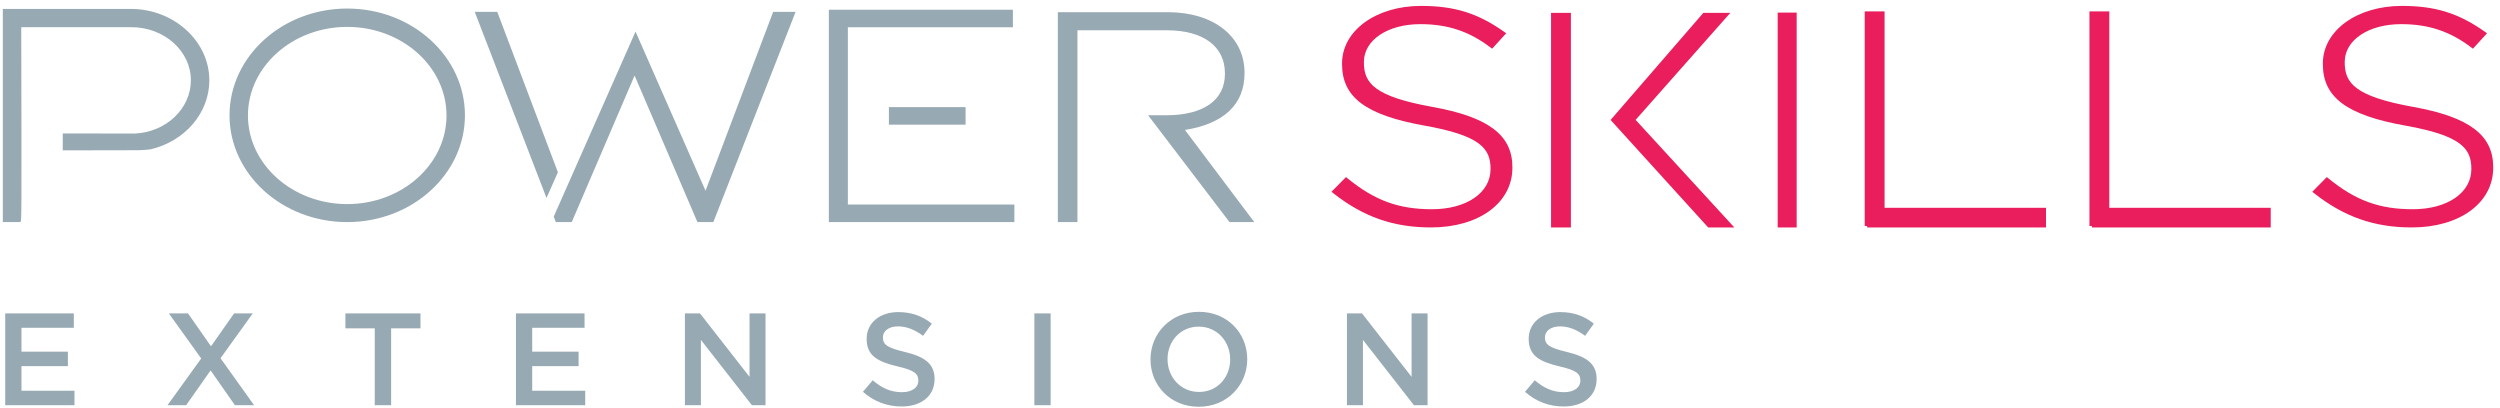
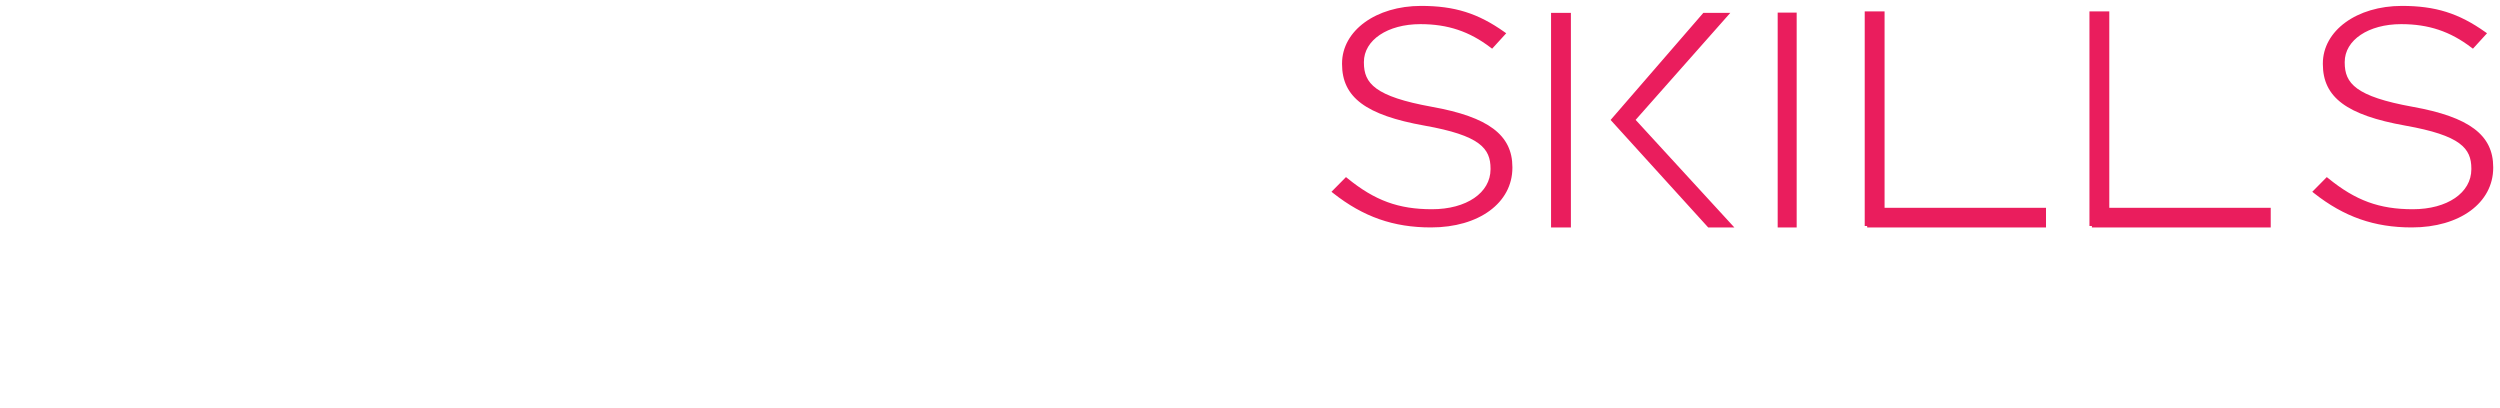
<svg xmlns="http://www.w3.org/2000/svg" width="331px" height="54px">
-   <path fill-rule="evenodd" fill="rgb(151, 169, 178)" d="M206.546,43.212 C205.285,43.212 204.551,43.855 204.551,44.671 C204.551,45.625 205.111,46.044 207.456,46.598 C210.046,47.224 211.393,48.141 211.393,50.175 C211.393,52.465 209.590,53.820 207.018,53.820 C205.146,53.820 203.378,53.178 201.908,51.876 L203.203,50.348 C204.376,51.355 205.548,51.926 207.071,51.926 C208.400,51.926 209.240,51.319 209.240,50.380 C209.240,49.498 208.751,49.030 206.476,48.509 C203.868,47.884 202.398,47.118 202.398,44.862 C202.398,42.742 204.148,41.321 206.581,41.321 C208.366,41.321 209.783,41.859 211.026,42.850 L209.870,44.463 C208.768,43.644 207.666,43.212 206.546,43.212 ZM180.453,45.000 L180.453,53.649 L178.335,53.649 L178.335,41.492 L180.330,41.492 L186.893,49.894 L186.893,41.492 L189.010,41.492 L189.010,53.649 L187.208,53.649 L180.453,45.000 ZM158.712,53.855 C154.950,53.855 152.325,51.025 152.325,47.588 C152.325,44.151 154.985,41.285 158.748,41.285 C162.510,41.285 165.135,44.115 165.135,47.552 C165.135,50.989 162.475,53.855 158.712,53.855 ZM158.712,43.245 C156.280,43.245 154.582,45.173 154.582,47.552 C154.582,49.930 156.315,51.893 158.748,51.893 C161.180,51.893 162.877,49.966 162.877,47.588 C162.877,45.209 161.145,43.245 158.712,43.245 ZM136.950,41.492 L139.103,41.492 L139.103,53.649 L136.950,53.649 L136.950,41.492 ZM123.739,50.175 C123.739,52.465 121.937,53.820 119.364,53.820 C117.492,53.820 115.725,53.178 114.255,51.876 L115.550,50.348 C116.722,51.355 117.895,51.926 119.417,51.926 C120.747,51.926 121.587,51.319 121.587,50.380 C121.587,49.498 121.097,49.030 118.822,48.509 C116.215,47.884 114.744,47.118 114.744,44.862 C114.744,42.742 116.495,41.321 118.927,41.321 C120.712,41.321 122.130,41.859 123.372,42.850 L122.217,44.463 C121.114,43.644 120.012,43.212 118.892,43.212 C117.632,43.212 116.897,43.855 116.897,44.671 C116.897,45.625 117.457,46.044 119.802,46.598 C122.392,47.224 123.739,48.141 123.739,50.175 ZM92.799,45.000 L92.799,53.649 L90.682,53.649 L90.682,41.492 L92.677,41.492 L99.239,49.894 L99.239,41.492 L101.356,41.492 L101.356,53.649 L99.554,53.649 L92.799,45.000 ZM68.311,41.492 L77.394,41.492 L77.394,43.404 L70.464,43.404 L70.464,46.563 L76.606,46.563 L76.606,48.473 L70.464,48.473 L70.464,51.735 L77.481,51.735 L77.481,53.649 L68.311,53.649 L68.311,41.492 ZM51.786,53.649 L49.616,53.649 L49.616,43.474 L45.731,43.474 L45.731,41.492 L55.671,41.492 L55.671,43.474 L51.786,43.474 L51.786,53.649 ZM31.104,53.649 L27.884,49.043 L24.646,53.649 L22.179,53.649 L26.641,47.464 L22.354,41.492 L24.892,41.492 L27.937,45.849 L30.999,41.492 L33.466,41.492 L29.196,47.430 L33.641,53.649 L31.104,53.649 ZM0.691,41.492 L9.773,41.492 L9.773,43.404 L2.843,43.404 L2.843,46.563 L8.986,46.563 L8.986,48.473 L2.843,48.473 L2.843,51.735 L9.861,51.735 L9.861,53.649 L0.691,53.649 L0.691,41.492 Z" />
  <path fill-rule="evenodd" fill="rgb(234, 29, 93)" d="M319.461,14.145 C326.918,15.486 330.101,17.874 330.101,22.130 L330.101,22.209 C330.101,26.861 325.668,30.112 319.322,30.112 C314.352,30.112 310.360,28.714 306.379,25.576 L306.146,25.391 L308.067,23.447 L308.258,23.600 C311.882,26.552 315.022,27.702 319.458,27.702 C324.021,27.702 327.207,25.524 327.207,22.406 L327.207,22.325 C327.207,19.643 325.813,17.936 318.459,16.630 C310.708,15.242 307.546,12.888 307.546,8.488 L307.546,8.406 C307.546,4.060 312.044,0.782 318.008,0.782 C322.442,0.782 325.534,1.750 329.037,4.231 L329.282,4.405 L327.418,6.447 L327.221,6.301 C324.406,4.152 321.537,3.196 317.917,3.196 C313.584,3.196 310.440,5.303 310.440,8.207 L310.440,8.290 C310.440,11.029 311.877,12.774 319.461,14.145 ZM276.967,29.919 L276.643,29.919 L276.643,1.513 L279.271,1.513 L279.271,27.509 L300.644,27.509 L300.644,30.112 L276.967,30.112 L276.967,29.919 ZM247.213,29.919 L246.889,29.919 L246.889,1.513 L249.517,1.513 L249.517,27.509 L270.891,27.509 L270.891,30.112 L247.213,30.112 L247.213,29.919 ZM235.365,1.671 L237.880,1.671 L237.880,30.112 L235.365,30.112 L235.365,1.671 ZM226.166,30.112 L226.085,30.026 L213.243,15.882 L225.519,1.707 L229.090,1.707 L216.558,15.871 L229.626,30.112 L226.166,30.112 ZM205.359,1.707 L207.987,1.707 L207.987,30.112 L205.359,30.112 L205.359,1.707 ZM189.463,30.112 C184.493,30.112 180.501,28.714 176.520,25.576 L176.287,25.391 L178.208,23.447 L178.398,23.600 C182.022,26.552 185.162,27.702 189.598,27.702 C194.161,27.702 197.348,25.524 197.348,22.406 L197.348,22.325 C197.348,19.643 195.954,17.936 188.600,16.630 C180.848,15.242 177.687,12.888 177.687,8.488 L177.687,8.406 C177.687,4.060 182.185,0.782 188.149,0.782 C192.583,0.782 195.675,1.750 199.178,4.231 L199.423,4.405 L197.559,6.447 L197.362,6.301 C194.547,4.152 191.678,3.196 188.058,3.196 C183.725,3.196 180.580,5.303 180.580,8.207 L180.580,8.290 C180.580,11.029 182.018,12.774 189.601,14.145 C197.059,15.486 200.241,17.874 200.241,22.130 L200.241,22.209 C200.241,26.861 195.809,30.112 189.463,30.112 Z" />
-   <path fill-rule="evenodd" fill="rgb(151, 169, 178)" d="M166.068,29.405 L162.789,29.405 L152.010,15.262 L154.382,15.262 C159.338,15.262 162.181,13.264 162.181,9.784 L162.181,9.705 C162.181,6.140 159.309,4.010 154.500,4.010 L142.653,4.010 L142.653,29.405 L140.058,29.405 L140.058,1.613 L154.618,1.613 C160.693,1.613 164.775,4.833 164.775,9.626 L164.775,9.705 C164.775,13.806 162.048,16.392 156.882,17.203 L166.068,29.405 ZM127.842,14.188 L127.842,16.507 L117.690,16.507 L117.690,14.188 L127.842,14.188 ZM109.741,1.292 L134.106,1.292 L134.106,3.609 L112.256,3.609 L112.256,27.084 L134.305,27.084 L134.305,29.405 L109.741,29.405 L109.741,1.292 ZM92.342,29.405 L84.020,10.003 L75.698,29.405 L73.593,29.405 L73.313,28.682 L84.145,4.185 L93.413,25.255 L102.368,1.571 L105.336,1.571 L94.446,29.405 L92.342,29.405 ZM62.857,1.571 L65.838,1.571 L73.866,22.807 L72.358,26.206 L62.857,1.571 ZM45.973,29.405 C37.380,29.405 30.389,23.062 30.389,15.269 C30.389,7.473 37.380,1.132 45.973,1.132 C54.566,1.132 61.557,7.473 61.557,15.269 C61.557,23.062 54.566,29.405 45.973,29.405 ZM45.973,3.561 C38.725,3.561 32.828,8.820 32.828,15.292 C32.828,21.759 38.725,27.022 45.973,27.022 C53.221,27.022 59.118,21.759 59.118,15.292 C59.118,8.820 53.221,3.561 45.973,3.561 ZM18.282,19.888 C17.621,19.888 8.577,19.907 8.577,19.907 L8.308,19.907 L8.308,17.672 L8.577,17.672 C11.738,17.679 17.763,17.683 17.932,17.679 C22.046,17.453 25.272,14.354 25.272,10.628 C25.272,6.751 21.739,3.599 17.396,3.599 L2.812,3.599 C2.873,29.191 2.843,29.219 2.733,29.328 L2.654,29.405 L2.543,29.405 L0.373,29.405 L0.373,1.183 L17.506,1.181 C23.138,1.279 27.715,5.518 27.715,10.628 C27.715,14.930 24.517,18.691 19.938,19.770 C19.869,19.781 18.951,19.888 18.282,19.888 Z" />
</svg>